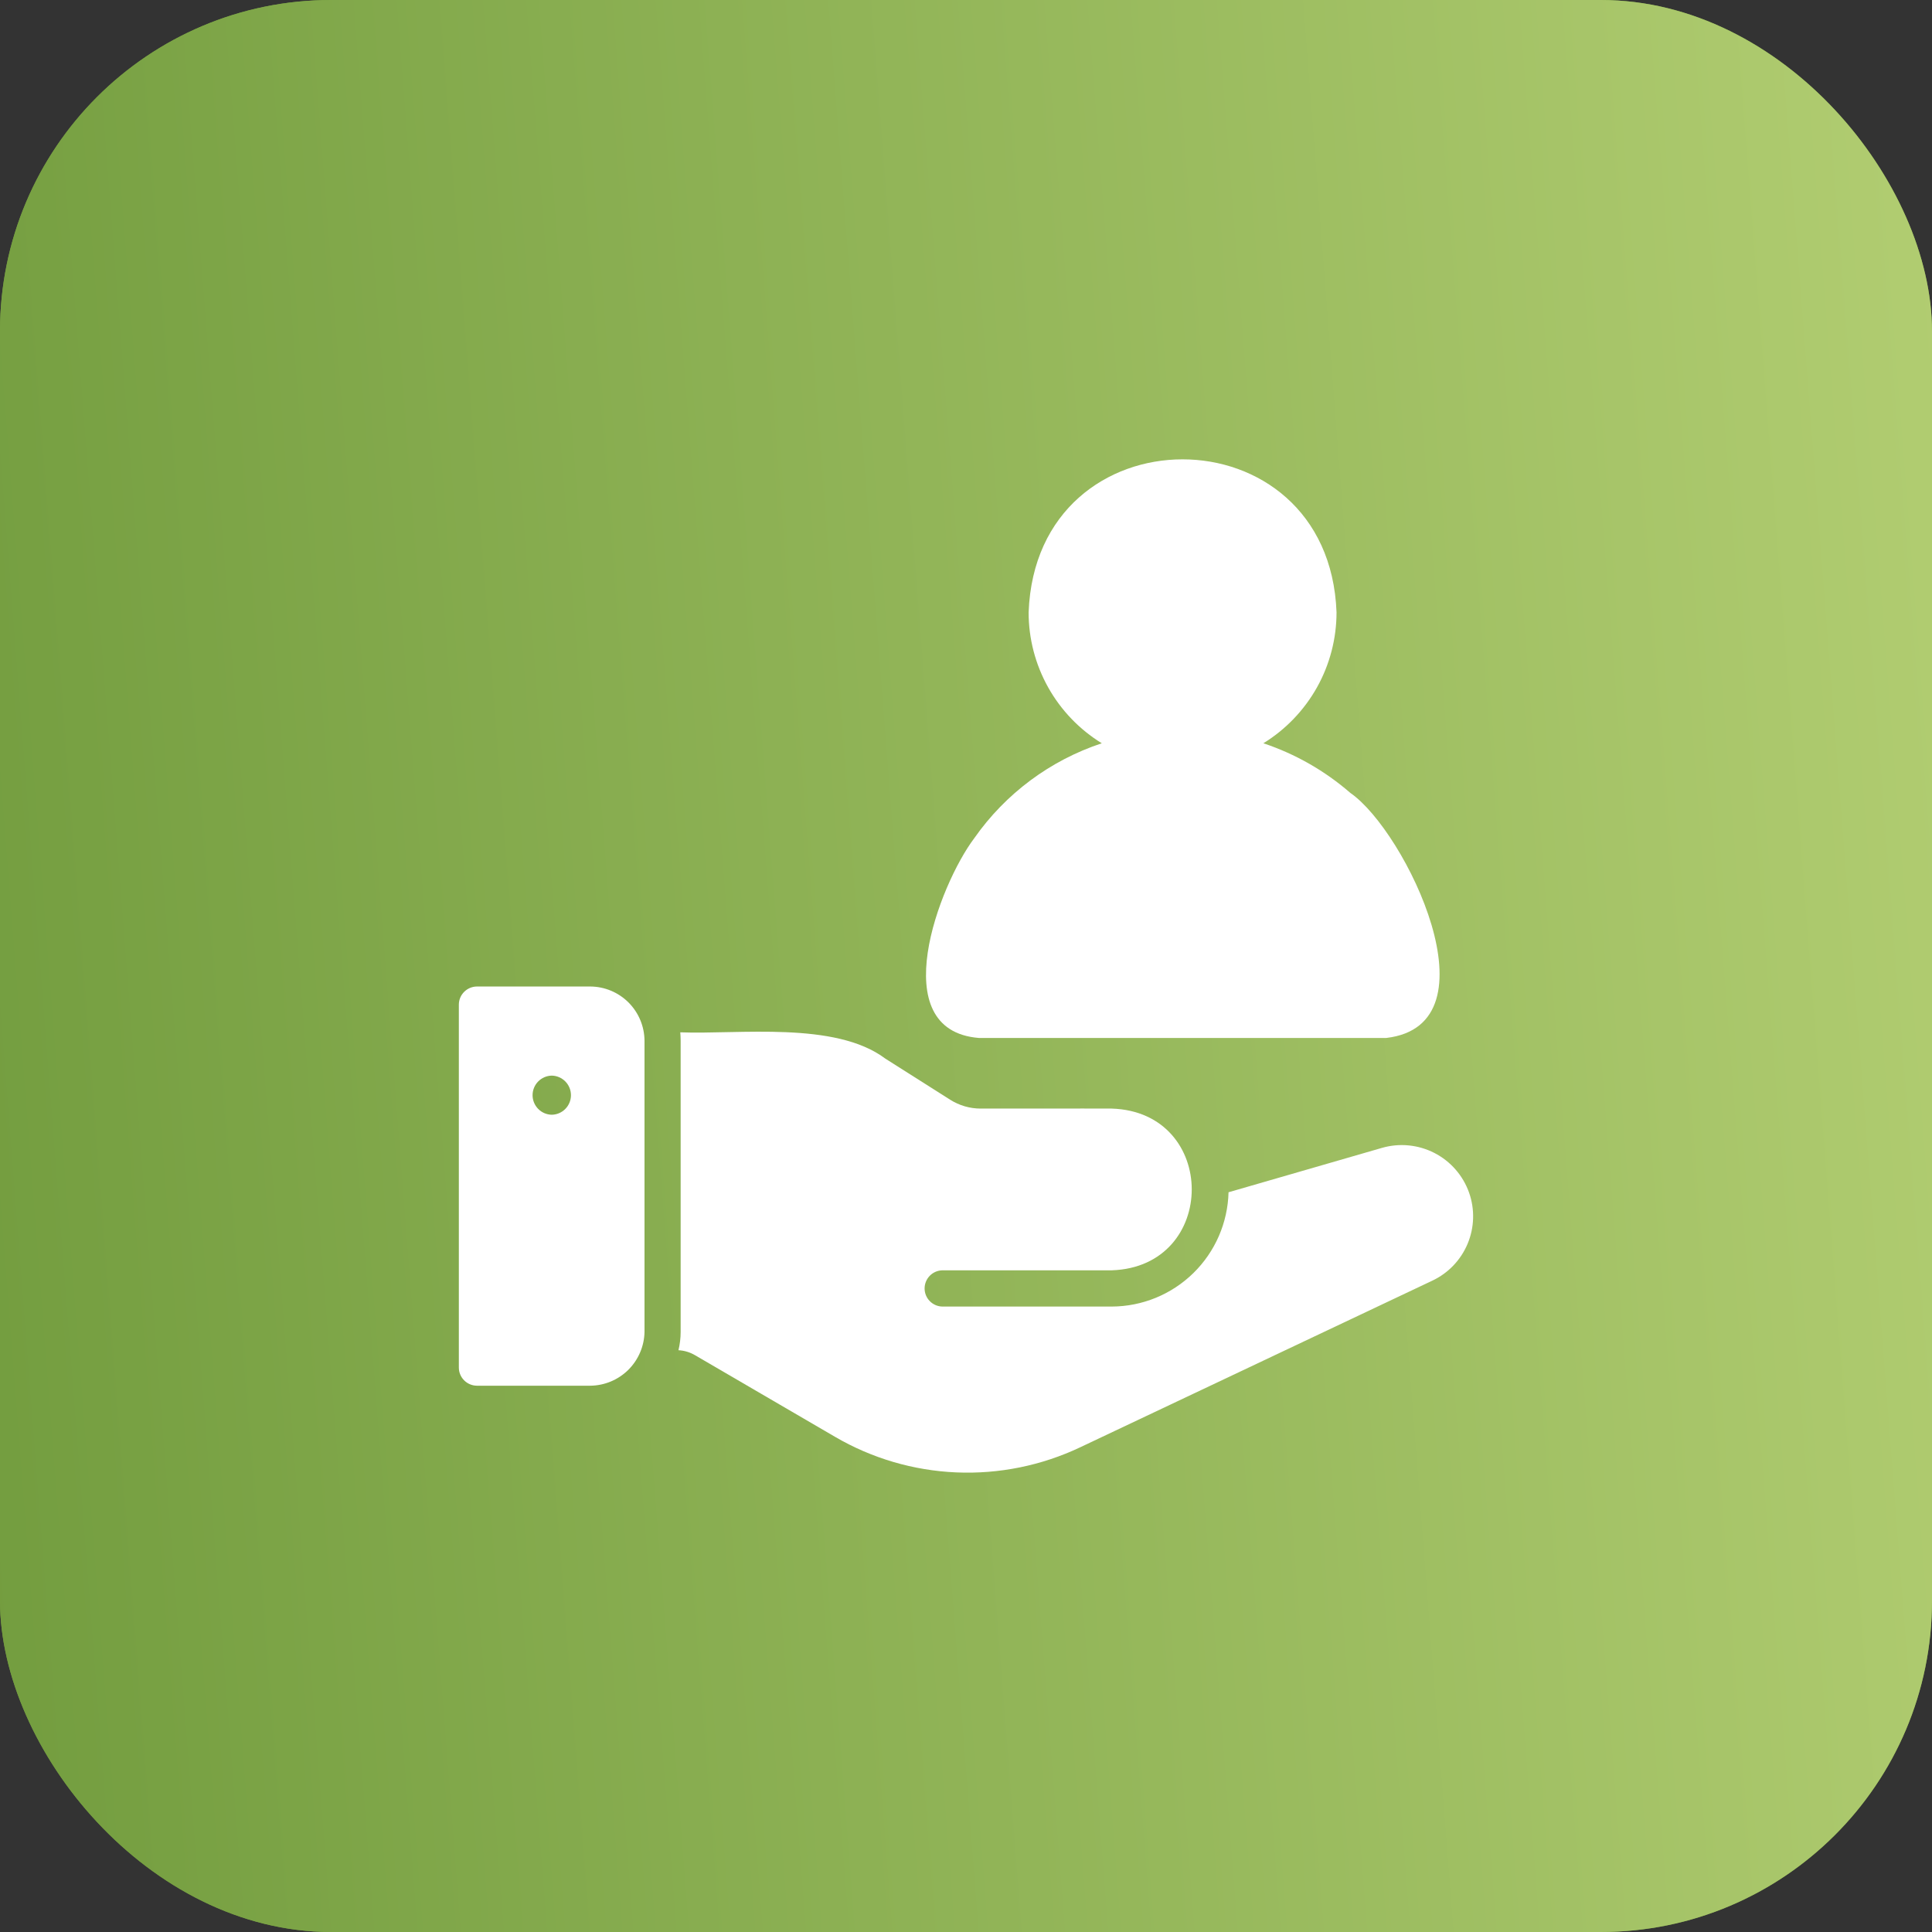
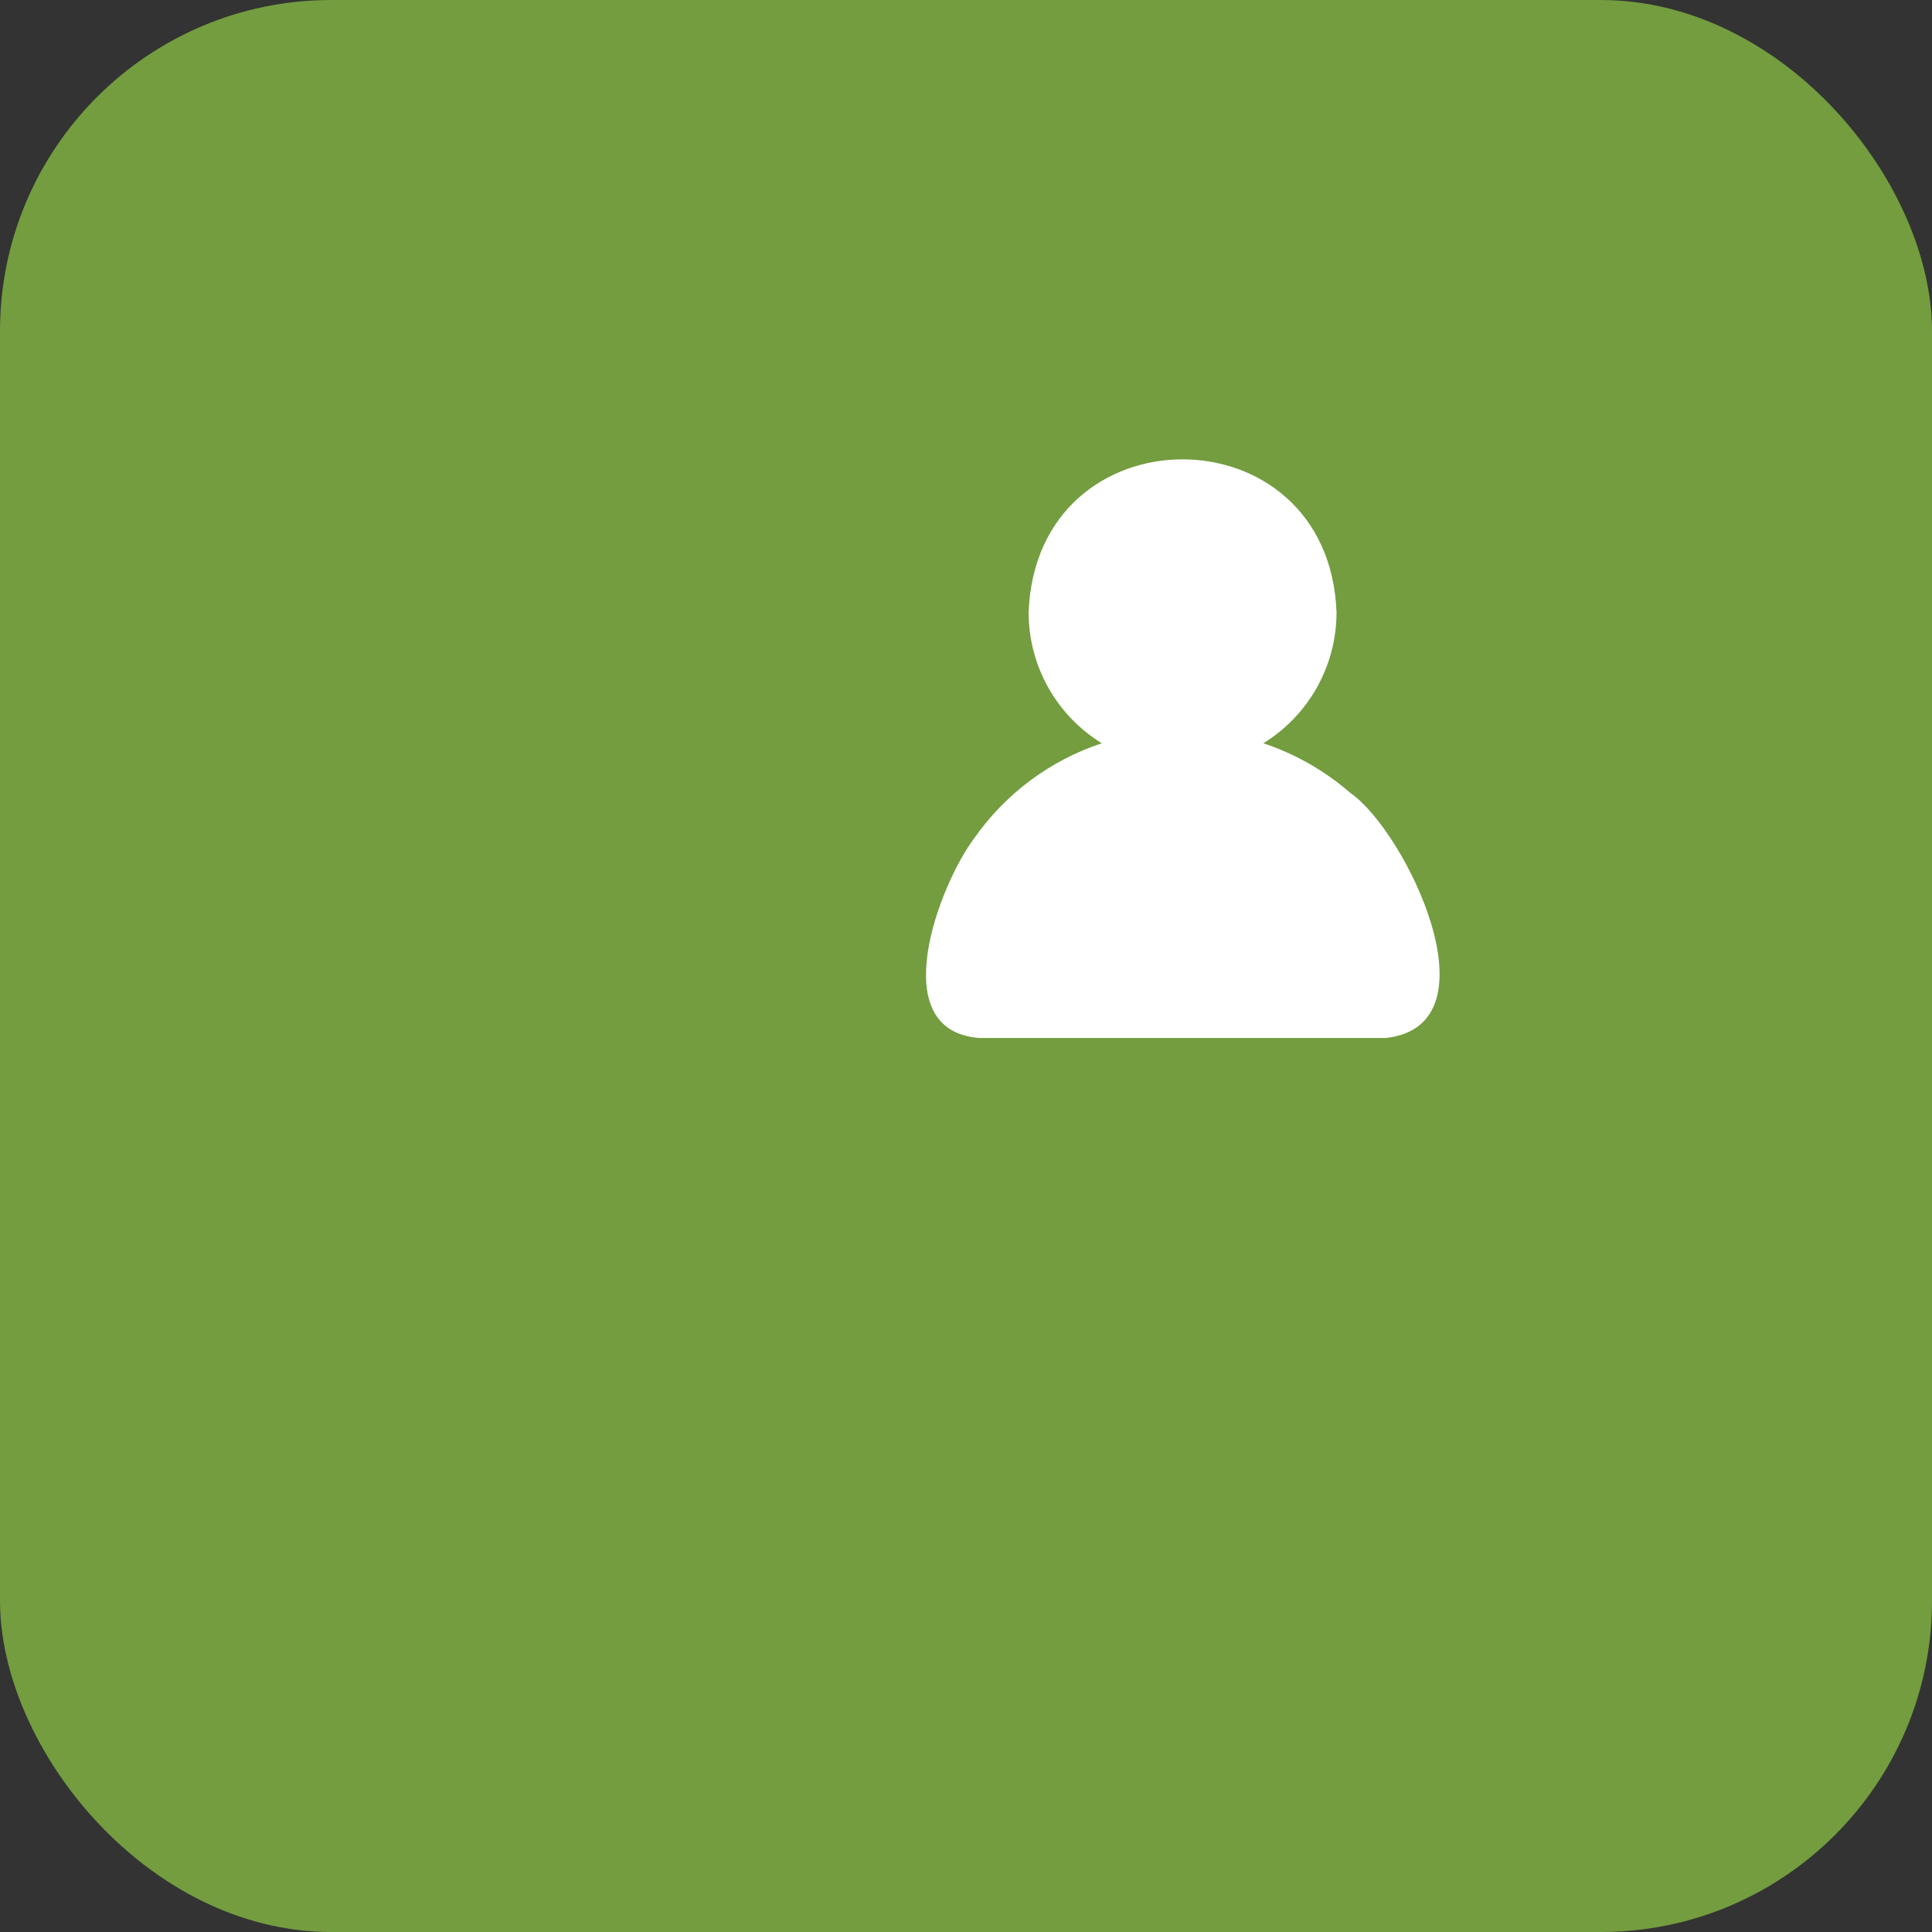
<svg xmlns="http://www.w3.org/2000/svg" width="70" height="70" viewBox="0 0 70 70" fill="none">
  <rect x="0" y="0" width="70" height="70" fill="#333333" stroke="none" />
  <rect width="70" height="70" rx="12" fill="#739D3F" />
-   <rect width="70" height="70" rx="12" fill="url(#paint0_linear_417_743)" />
  <path d="M35.464 37.607H50.23C54.323 37.127 50.936 30.117 48.924 28.728C48.002 27.927 46.932 27.316 45.774 26.93C46.584 26.431 47.253 25.733 47.718 24.903C48.182 24.072 48.425 23.137 48.425 22.185C48.149 14.798 37.546 14.793 37.269 22.185C37.268 23.137 37.512 24.072 37.976 24.903C38.44 25.733 39.109 26.431 39.92 26.93C38.05 27.549 36.43 28.755 35.3 30.369C34.027 32.056 32.021 37.328 35.464 37.607Z" fill="white" />
-   <path d="M21.383 35.743H17.281C17.107 35.744 16.941 35.813 16.818 35.936C16.695 36.059 16.625 36.225 16.625 36.399V49.551C16.625 49.725 16.695 49.891 16.818 50.014C16.941 50.137 17.107 50.206 17.281 50.207H21.383C21.9 50.203 22.396 49.997 22.764 49.633C23.131 49.269 23.342 48.775 23.352 48.258V37.712C23.349 37.19 23.141 36.691 22.773 36.322C22.404 35.953 21.904 35.745 21.383 35.743ZM19.992 40.389C19.806 40.386 19.629 40.31 19.499 40.177C19.369 40.044 19.296 39.866 19.296 39.681C19.296 39.495 19.369 39.317 19.499 39.184C19.629 39.052 19.806 38.975 19.992 38.972C20.177 38.975 20.354 39.052 20.484 39.184C20.614 39.317 20.687 39.495 20.687 39.681C20.687 39.866 20.614 40.045 20.484 40.177C20.354 40.31 20.177 40.386 19.992 40.389Z" fill="white" />
-   <path d="M53.227 43.211C53.007 42.59 52.558 42.075 51.971 41.774C51.384 41.473 50.704 41.407 50.071 41.59L44.512 43.198C44.485 44.303 44.027 45.355 43.236 46.128C42.446 46.901 41.385 47.336 40.279 47.339H34.144C33.972 47.336 33.808 47.265 33.688 47.142C33.567 47.02 33.5 46.855 33.5 46.683C33.5 46.511 33.568 46.346 33.688 46.223C33.808 46.1 33.972 46.03 34.144 46.026H40.279C44.149 45.899 44.143 40.285 40.279 40.166C39.181 40.16 36.656 40.171 35.535 40.166C35.142 40.167 34.757 40.055 34.426 39.845L32.076 38.355C30.262 36.99 26.761 37.485 24.648 37.403C24.654 37.495 24.661 37.6 24.661 37.712V48.258C24.661 48.481 24.634 48.704 24.582 48.921C24.795 48.932 25.002 48.995 25.186 49.104L30.252 52.057C31.59 52.839 33.099 53.282 34.648 53.348C36.196 53.414 37.737 53.102 39.138 52.438L51.895 46.401C52.473 46.129 52.929 45.652 53.175 45.062C53.421 44.473 53.44 43.813 53.227 43.211Z" fill="white" />
  <defs>
    <linearGradient id="paint0_linear_417_743" x1="-1.51132e-07" y1="66.462" x2="104.148" y2="58.348" gradientUnits="userSpaceOnUse">
      <stop stop-color="#739D3F" />
      <stop offset="1" stop-color="#CAE085" />
    </linearGradient>
  </defs>
</svg>